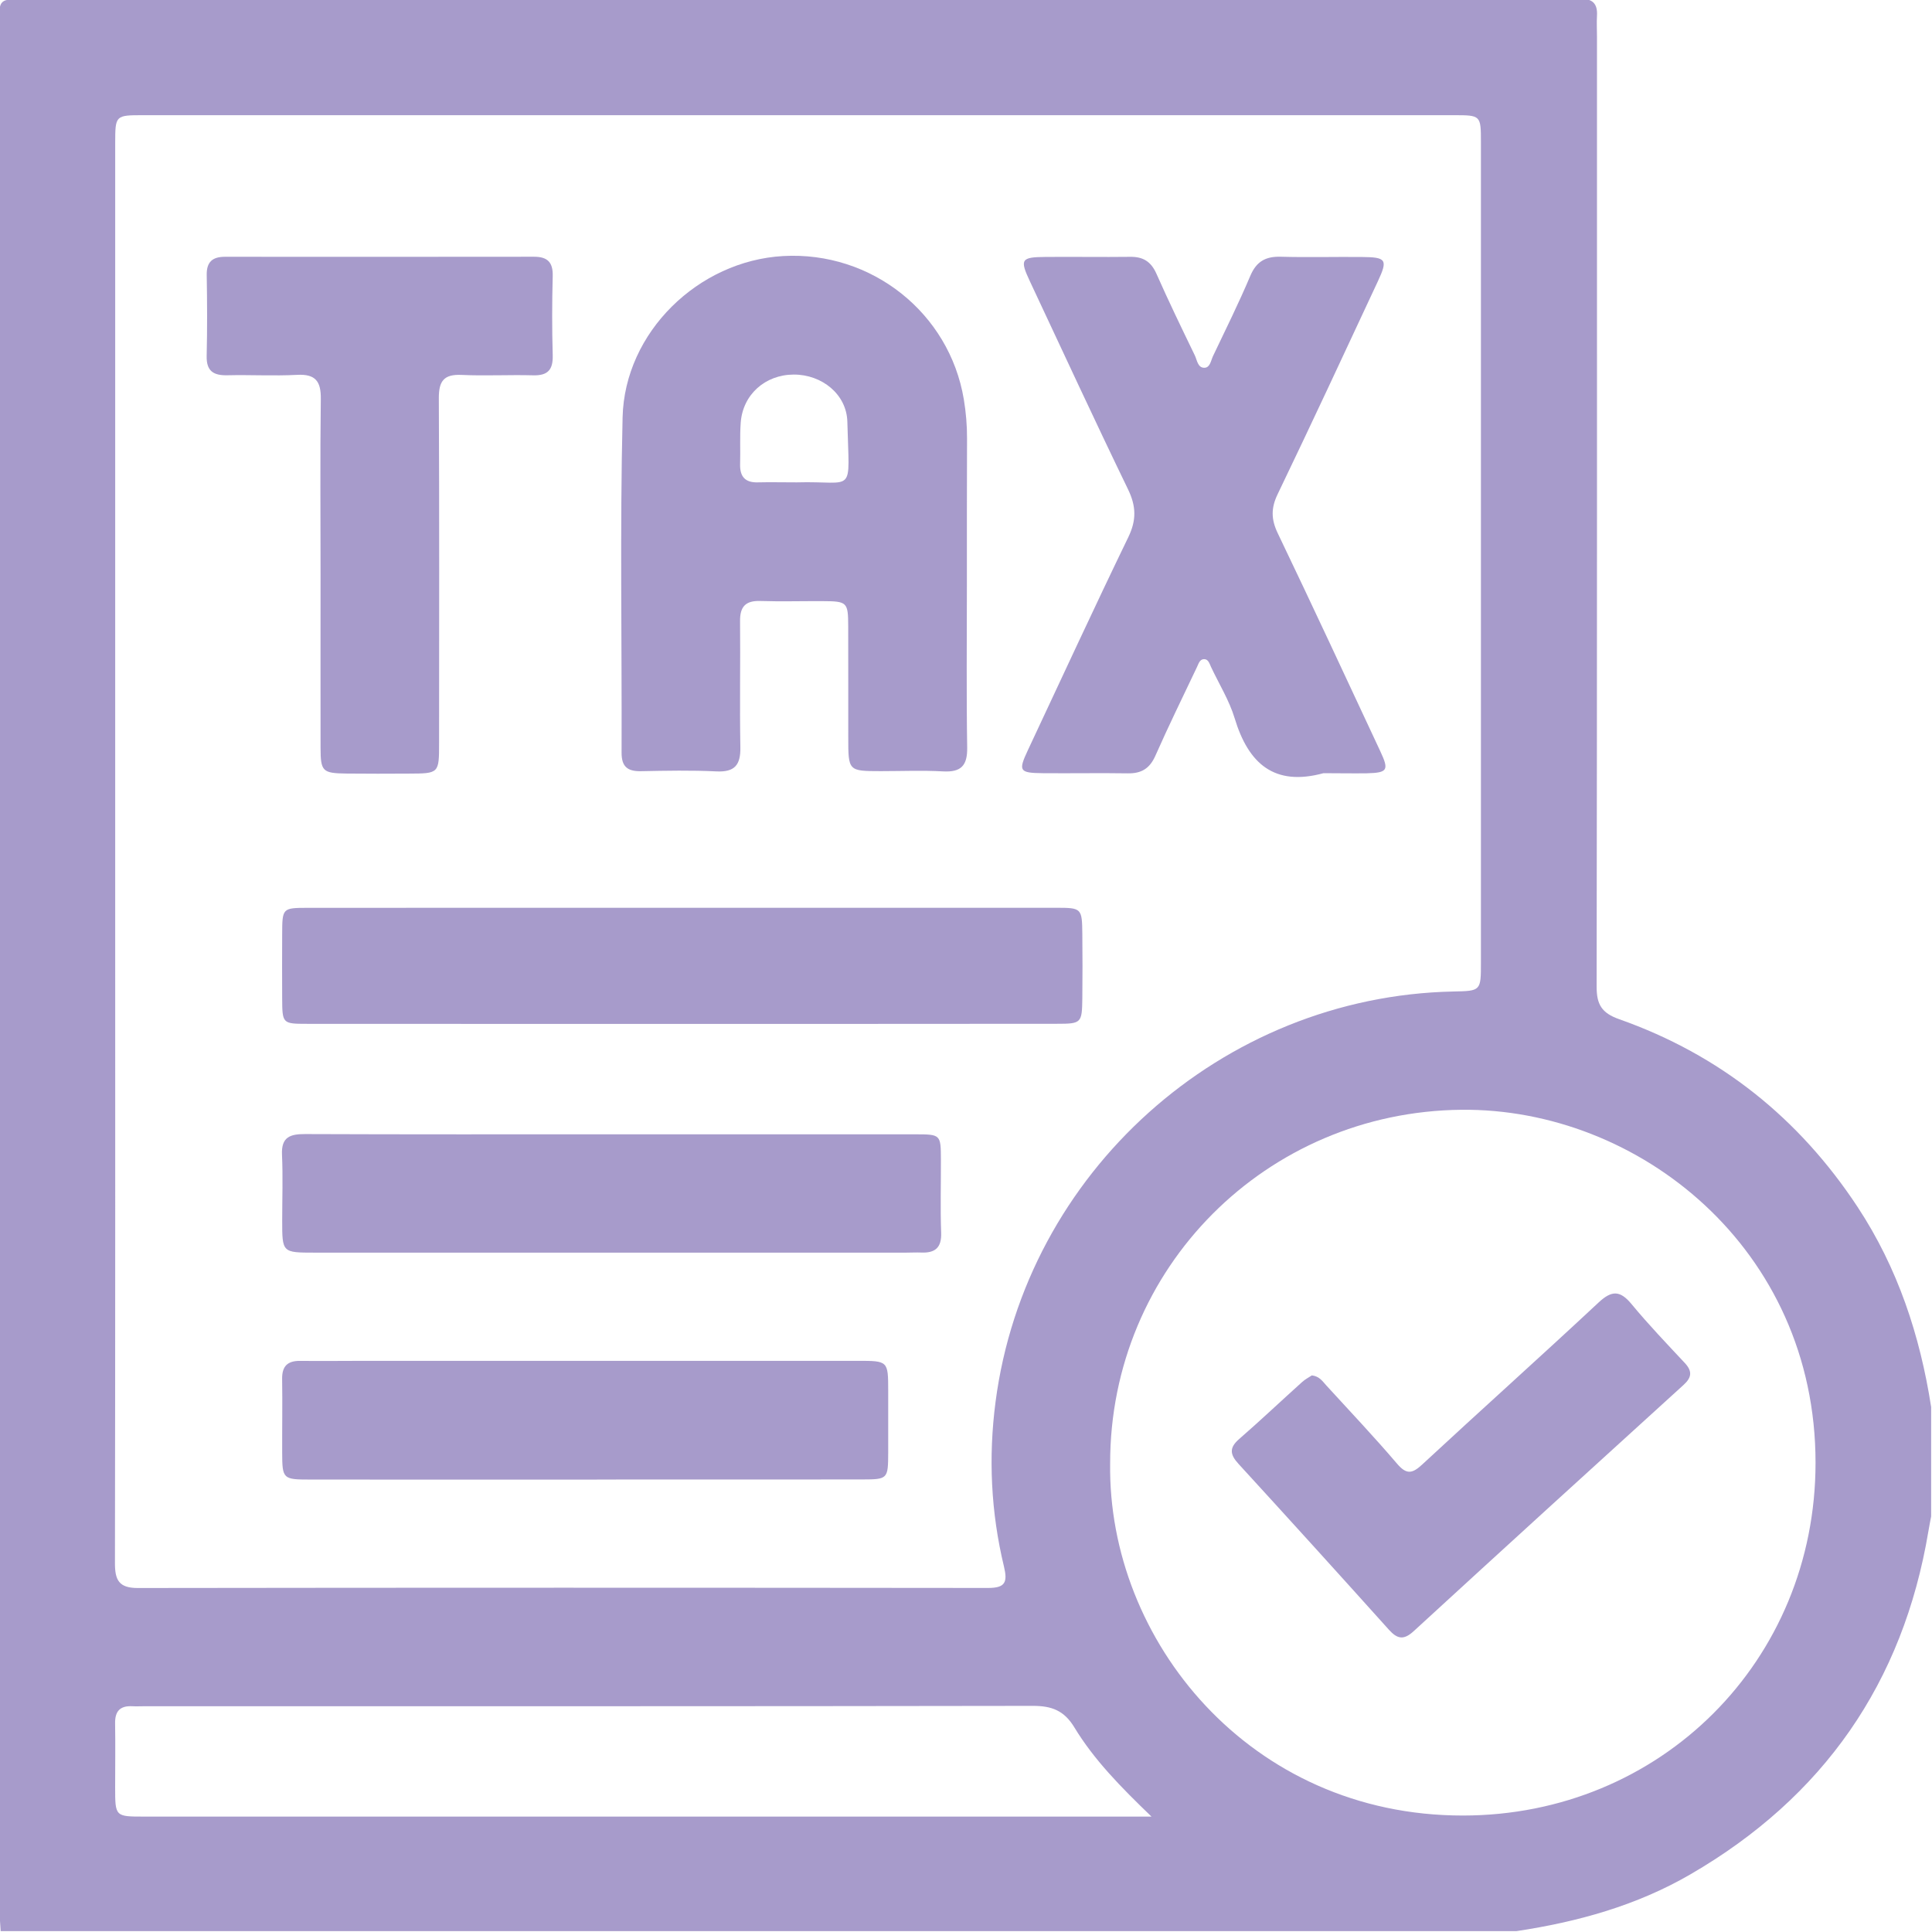
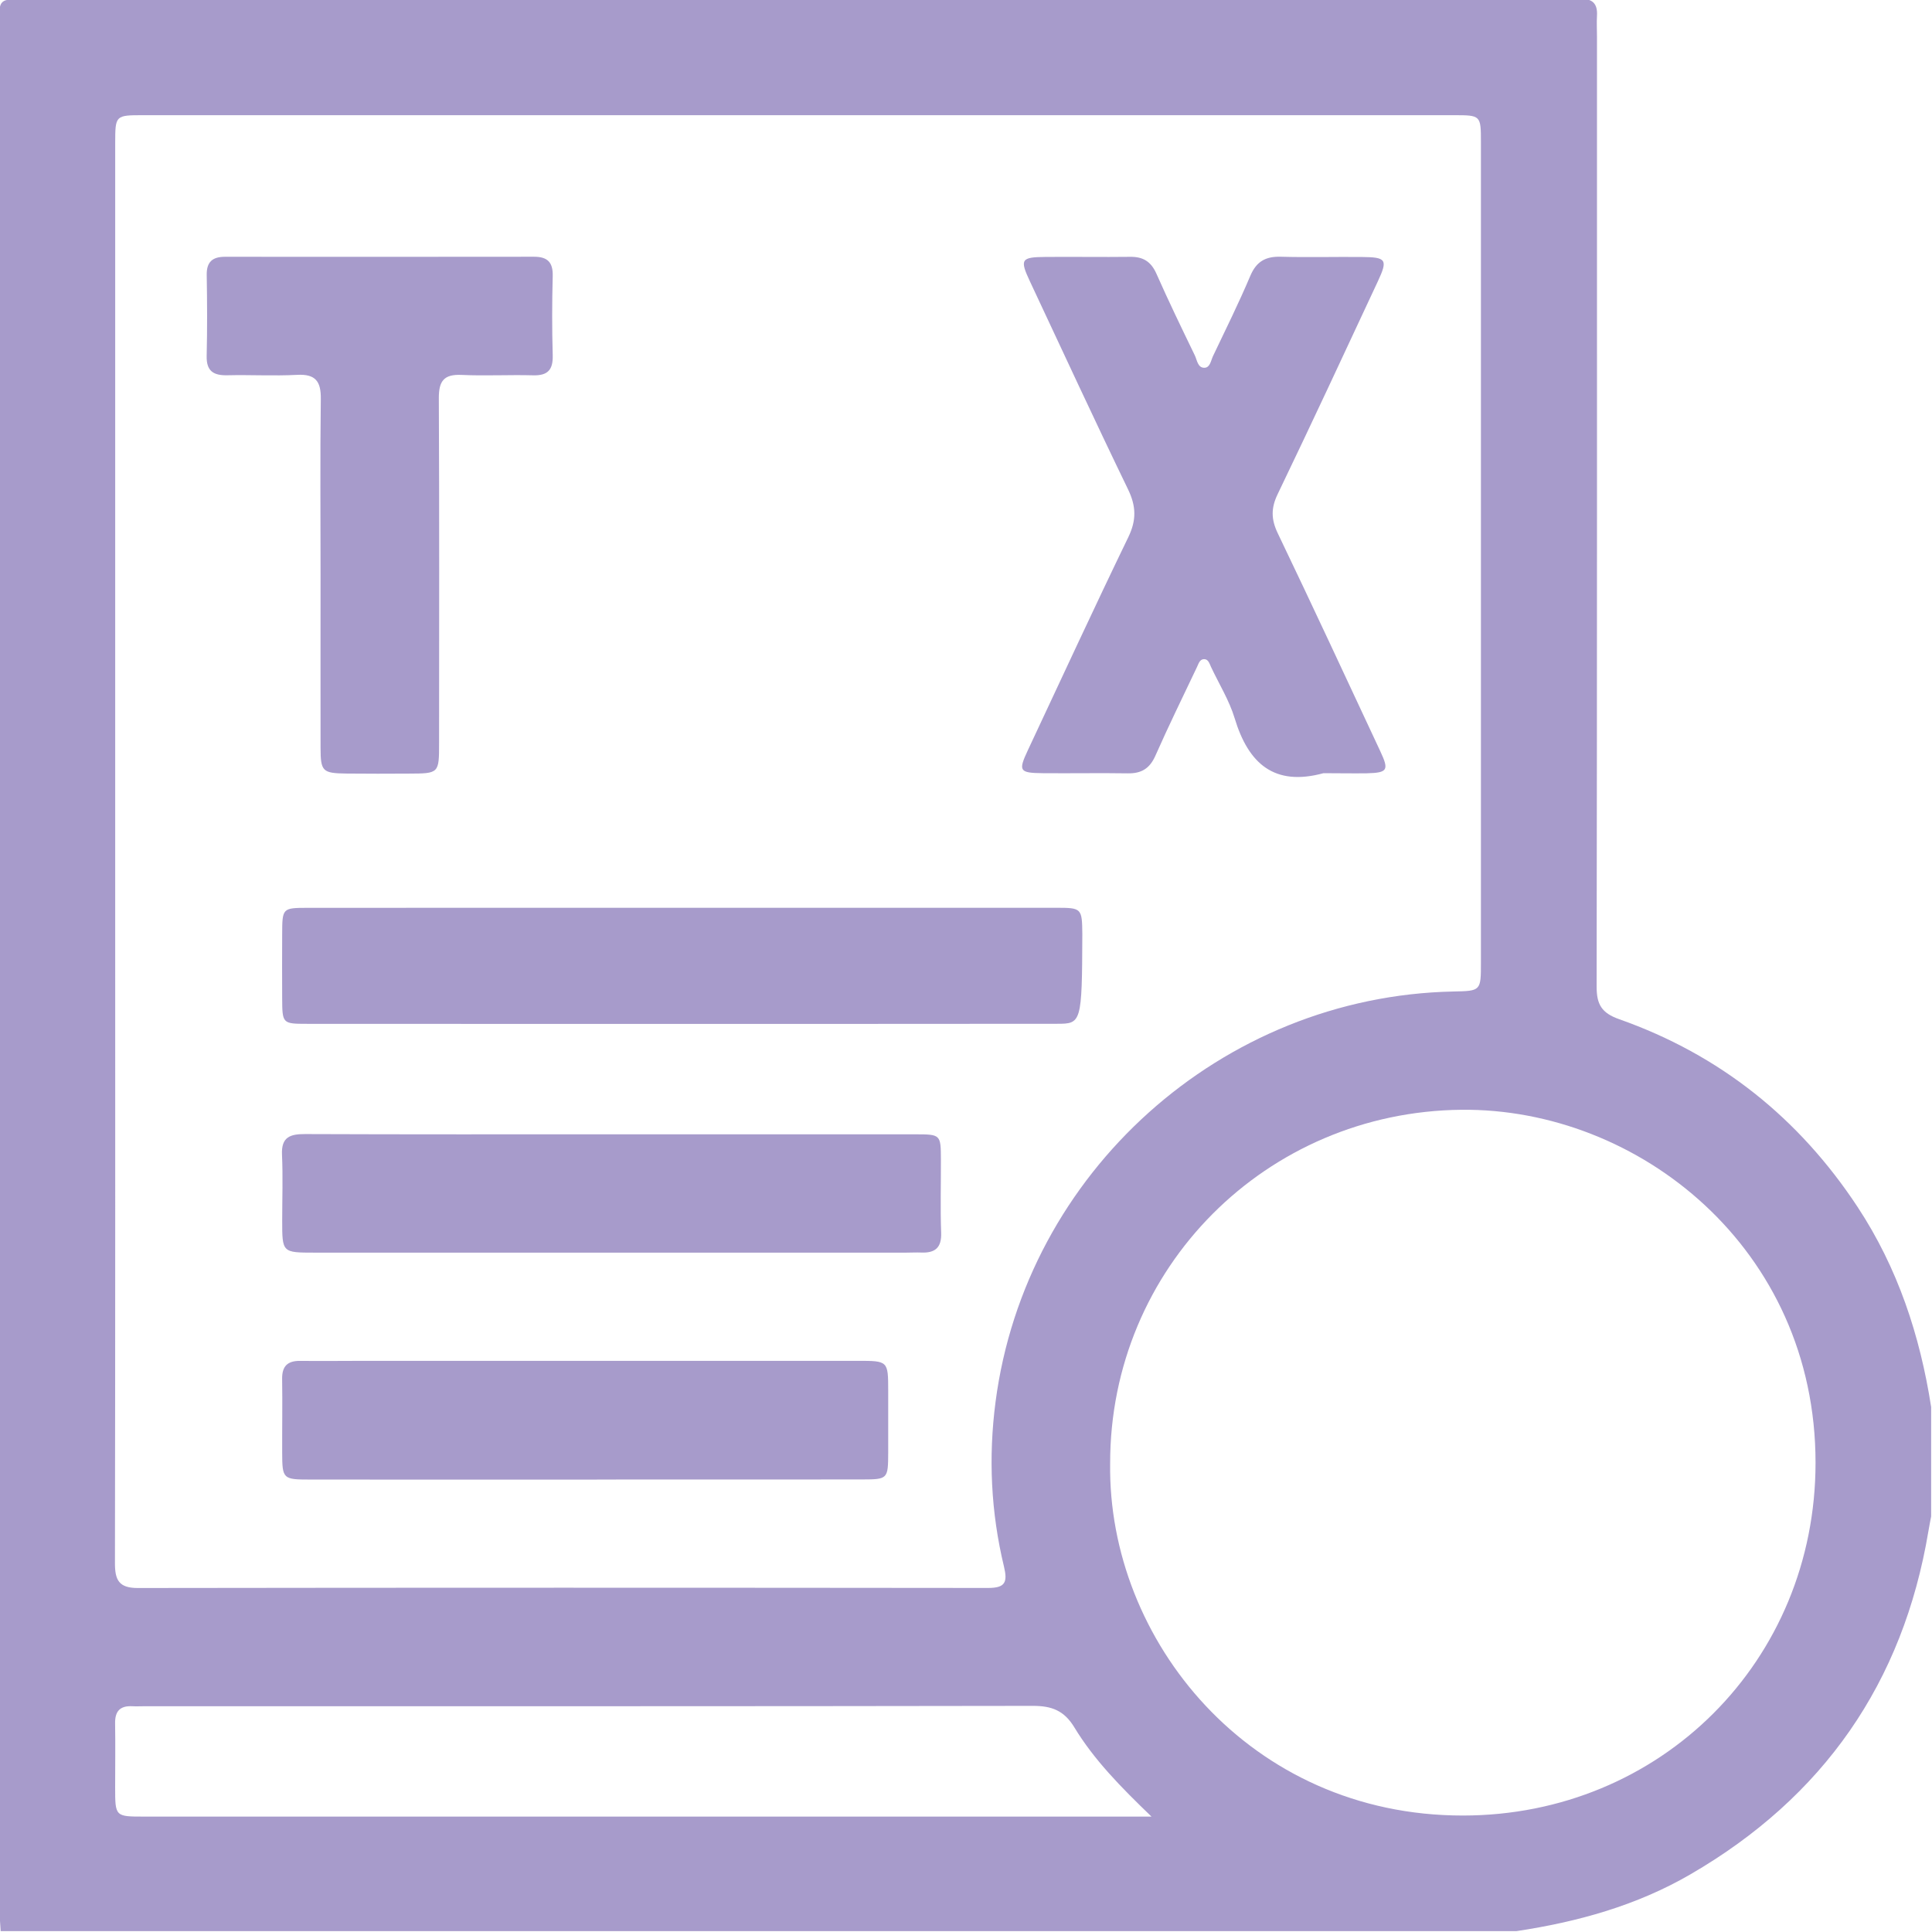
<svg xmlns="http://www.w3.org/2000/svg" width="512" height="512" viewBox="0 0 512 512" fill="none">
  <g clip-path="url(#clip0_216_2636)">
    <g clip-path="url(#clip1_216_2636)">
      <path d="M511.774 372.875C511.774 382.539 511.774 392.191 511.774 401.855C511.534 403.15 511.267 404.458 511.053 405.753C504.339 445.987 483.207 476.276 447.993 496.713C433.722 505.003 418.077 509.328 401.858 511.771C267.968 511.771 134.064 511.771 0.174 511.771C0.04 509.288 -0.2 506.792 -0.2 504.309C-0.227 339.115 -0.227 173.922 -0.214 8.715C-0.214 -0.99 -1.028 -0.216 8.65 -0.216C143.876 -0.229 279.101 -0.229 414.313 -0.229C415.808 -0.229 417.317 -0.122 418.812 -0.229C422.015 -0.443 423.417 0.986 423.217 4.176C423.11 6.005 423.217 7.834 423.217 9.676C423.217 93.601 423.257 177.539 423.123 261.464C423.11 266.19 424.458 268.459 429.104 270.101C455.748 279.499 476.746 296.278 492.285 319.866C502.924 336.018 508.824 353.906 511.774 372.875ZM30.529 225.342C30.529 288.296 30.569 351.236 30.462 414.19C30.449 418.715 31.49 420.851 36.523 420.838C111.624 420.731 186.726 420.744 261.841 420.824C266.419 420.824 267.06 419.316 266.059 415.138C262.602 400.774 261.907 386.21 263.83 371.513C271.759 310.722 323.793 264.027 385.132 262.759C392.461 262.612 392.461 262.612 392.461 255.07C392.461 182.625 392.461 110.194 392.461 37.749C392.461 30.54 392.447 30.527 385.226 30.527C269.49 30.527 153.754 30.527 38.018 30.527C30.543 30.527 30.543 30.54 30.529 37.989C30.529 100.449 30.529 162.895 30.529 225.342ZM294.199 387.826C293.545 434.574 331.135 481.175 387.695 481.135C440.077 481.108 481.125 440.167 481.138 387.665C481.152 330.825 434.19 293.635 387.295 294.102C335.621 294.61 294.159 335.951 294.199 387.826ZM305.158 481.415C296.909 473.486 289.9 466.318 284.708 457.761C281.998 453.289 278.687 452.061 273.681 452.074C195.283 452.208 116.884 452.168 38.485 452.168C37.324 452.168 36.149 452.234 34.988 452.168C31.811 452.021 30.462 453.503 30.503 456.666C30.596 462.326 30.516 467.986 30.516 473.646C30.516 481.415 30.529 481.415 38.178 481.415C125.067 481.415 211.955 481.415 298.844 481.415C300.499 481.415 302.141 481.415 305.158 481.415Z" fill="#A79BCB" />
-       <path d="M256.235 155.197C256.235 169.507 256.088 183.83 256.315 198.14C256.381 202.933 254.673 204.681 249.92 204.428C244.447 204.121 238.934 204.361 233.448 204.361C224.811 204.348 224.798 204.348 224.798 195.444C224.784 185.619 224.811 175.808 224.784 165.983C224.758 159.549 224.531 159.335 217.923 159.308C212.436 159.282 206.937 159.442 201.45 159.268C197.579 159.148 196.084 160.777 196.124 164.594C196.231 175.741 196.004 186.901 196.204 198.047C196.284 202.719 194.722 204.668 189.85 204.428C183.202 204.107 176.541 204.241 169.88 204.374C166.356 204.441 164.714 203.226 164.727 199.489C164.821 169.854 164.287 140.219 164.994 110.611C165.528 88.011 185.111 69.109 207.551 67.854C230.992 66.546 251.589 82.912 255.42 105.806C255.994 109.276 256.288 112.734 256.275 116.231C256.221 129.233 256.235 142.222 256.235 155.197ZM211.128 127.831C226.853 127.378 225.025 131.569 224.557 111.786C224.384 104.511 217.816 99.225 210.314 99.265C202.758 99.305 196.845 104.577 196.297 112.013C196.031 115.657 196.244 119.328 196.137 122.972C196.044 126.27 197.432 127.938 200.863 127.831C204.027 127.751 207.19 127.831 211.128 127.831Z" fill="#A79BCB" />
      <path d="M350.73 204.904C337.674 208.468 330.826 202.355 327.195 190.34C325.767 185.615 323.057 181.263 320.935 176.751C320.521 175.87 320.24 174.669 319.079 174.682C317.931 174.696 317.624 175.91 317.21 176.778C313.499 184.6 309.681 192.37 306.184 200.286C304.675 203.689 302.46 205.011 298.855 204.944C291.367 204.824 283.864 204.971 276.376 204.904C270.102 204.837 269.808 204.33 272.411 198.777C281.248 179.942 289.965 161.04 299.029 142.324C301.205 137.812 301.098 134.141 298.949 129.696C290.098 111.421 281.582 92.986 272.958 74.605C270.208 68.745 270.569 68.144 277.016 68.091C284.505 68.024 292.007 68.157 299.496 68.064C302.913 68.01 305.023 69.305 306.451 72.509C309.681 79.811 313.165 87.006 316.65 94.201C317.25 95.456 317.41 97.552 319.253 97.458C320.694 97.392 320.908 95.536 321.455 94.375C324.819 87.313 328.303 80.291 331.347 73.096C332.975 69.252 335.432 67.93 339.423 68.037C346.578 68.237 353.746 68.037 360.901 68.104C367.389 68.157 367.83 68.798 365.16 74.525C356.363 93.387 347.593 112.249 338.569 131.004C336.807 134.675 336.86 137.639 338.609 141.296C347.819 160.506 356.803 179.835 365.814 199.137C368.15 204.13 367.723 204.784 362.223 204.931C358.379 204.984 354.547 204.904 350.73 204.904Z" fill="#A79BCB" />
-       <path d="M180.769 271.34C147.65 271.34 114.531 271.353 81.412 271.326C74.845 271.326 74.818 271.26 74.778 264.585C74.751 258.925 74.751 253.265 74.778 247.605C74.805 240.624 74.818 240.597 81.639 240.584C104.6 240.57 127.573 240.57 150.533 240.57C193.637 240.57 236.741 240.57 279.845 240.57C286.653 240.57 286.76 240.664 286.827 247.565C286.88 253.225 286.894 258.885 286.827 264.545C286.747 271.139 286.573 271.313 280.126 271.313C246.993 271.353 213.888 271.34 180.769 271.34Z" fill="#A79BCB" />
+       <path d="M180.769 271.34C147.65 271.34 114.531 271.353 81.412 271.326C74.845 271.326 74.818 271.26 74.778 264.585C74.751 258.925 74.751 253.265 74.778 247.605C74.805 240.624 74.818 240.597 81.639 240.584C104.6 240.57 127.573 240.57 150.533 240.57C193.637 240.57 236.741 240.57 279.845 240.57C286.653 240.57 286.76 240.664 286.827 247.565C286.747 271.139 286.573 271.313 280.126 271.313C246.993 271.353 213.888 271.34 180.769 271.34Z" fill="#A79BCB" />
      <path d="M84.951 152.204C84.951 136.72 84.818 121.235 85.018 105.75C85.085 101.064 83.629 99.075 78.717 99.342C72.576 99.663 66.396 99.302 60.242 99.449C56.558 99.529 54.675 98.341 54.769 94.323C54.943 87.168 54.902 80 54.782 72.845C54.729 69.401 56.331 68.052 59.601 68.052C86.913 68.066 114.212 68.079 141.524 68.039C145.088 68.039 146.57 69.494 146.477 73.165C146.29 80.16 146.276 87.155 146.477 94.136C146.583 97.981 145.195 99.569 141.284 99.463C134.956 99.289 128.616 99.649 122.302 99.356C117.629 99.142 116.281 100.984 116.295 105.496C116.441 135.972 116.375 166.434 116.361 196.91C116.361 204.973 116.348 204.986 108.338 205.013C102.839 205.04 97.352 205.066 91.853 205C85.458 204.919 84.964 204.452 84.951 198.178C84.924 182.854 84.951 167.529 84.951 152.204Z" fill="#A79BCB" />
      <path d="M162.221 300.606C189.013 300.606 215.804 300.593 242.582 300.606C249.284 300.606 249.324 300.686 249.35 307.214C249.377 313.701 249.177 320.202 249.417 326.677C249.564 330.668 247.802 332.096 244.117 331.936C242.783 331.883 241.461 331.963 240.126 331.963C187.878 331.963 135.63 331.963 83.382 331.963C74.785 331.963 74.785 331.936 74.785 323.473C74.785 317.653 74.999 311.819 74.732 305.999C74.518 301.3 76.908 300.526 80.859 300.539C107.971 300.646 135.096 300.606 162.221 300.606Z" fill="#A79BCB" />
      <path d="M155.569 392.11C131.1 392.11 106.644 392.123 82.176 392.096C74.954 392.096 74.807 391.923 74.78 384.941C74.754 378.454 74.874 371.953 74.767 365.465C74.714 362.075 76.169 360.619 79.519 360.646C85.34 360.713 91.173 360.633 96.993 360.633C140.431 360.633 183.868 360.633 227.306 360.633C235.356 360.633 235.369 360.66 235.382 368.535C235.396 374.022 235.396 379.522 235.382 385.008C235.356 391.936 235.275 392.056 228.481 392.07C207.51 392.096 186.538 392.083 165.58 392.083C162.216 392.11 158.892 392.11 155.569 392.11Z" fill="#A79BCB" />
-       <path d="M347.66 364.492C349.676 364.732 350.504 366.081 351.491 367.162C357.779 374.037 364.186 380.804 370.233 387.893C372.77 390.87 374.292 390.536 376.948 388.066C392.433 373.703 408.185 359.606 423.629 345.189C427.18 341.866 429.383 341.972 432.413 345.643C436.858 351.023 441.704 356.082 446.47 361.181C448.512 363.371 448.365 365.013 446.163 367.015C422.281 388.72 398.413 410.453 374.639 432.278C372.036 434.668 370.34 434.414 368.084 431.904C354.855 417.18 341.56 402.51 328.184 387.906C325.915 385.423 325.741 383.648 328.411 381.338C334.058 376.426 339.491 371.273 345.057 366.267C345.885 365.507 346.926 364.986 347.66 364.492Z" fill="#A79BCB" />
    </g>
  </g>
  <defs>
    <clipPath id="clip0_216_2636">
      <rect width="512" height="512" fill="white" />
    </clipPath>
    <clipPath id="clip1_216_2636">
      <rect width="512.001" height="512" fill="white" transform="translate(-0.227 -0.227)" />
    </clipPath>
  </defs>
</svg>